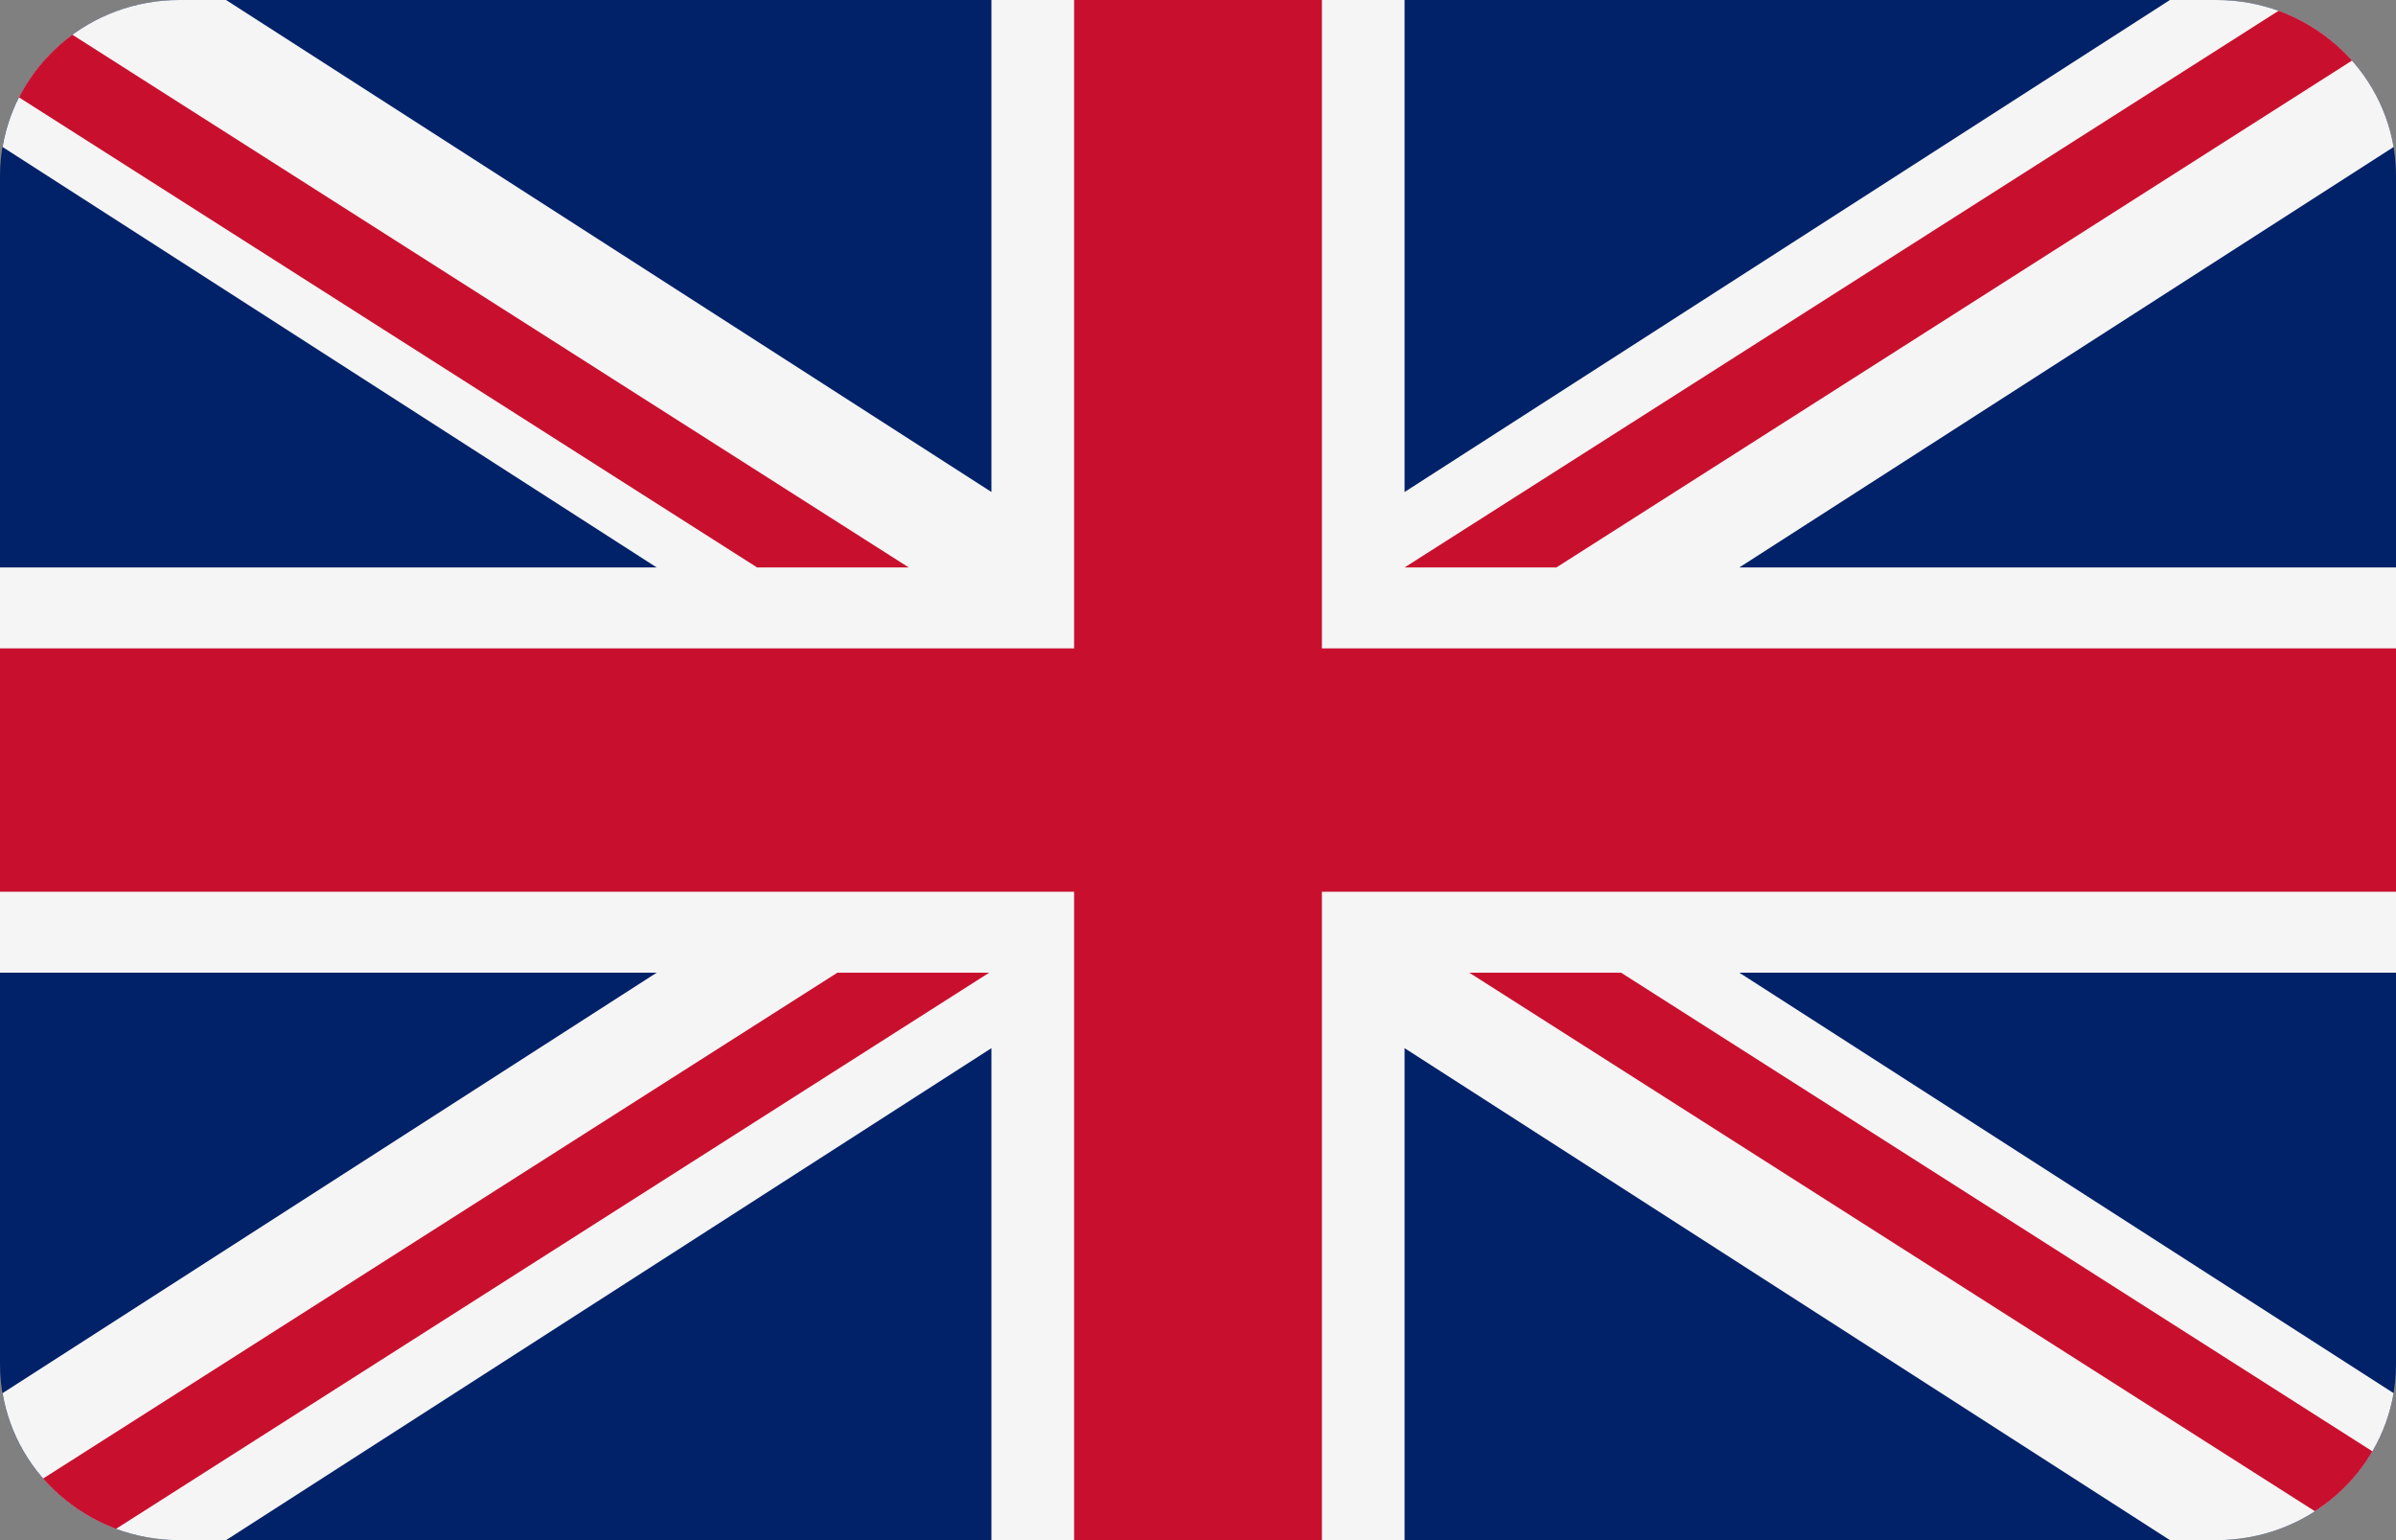
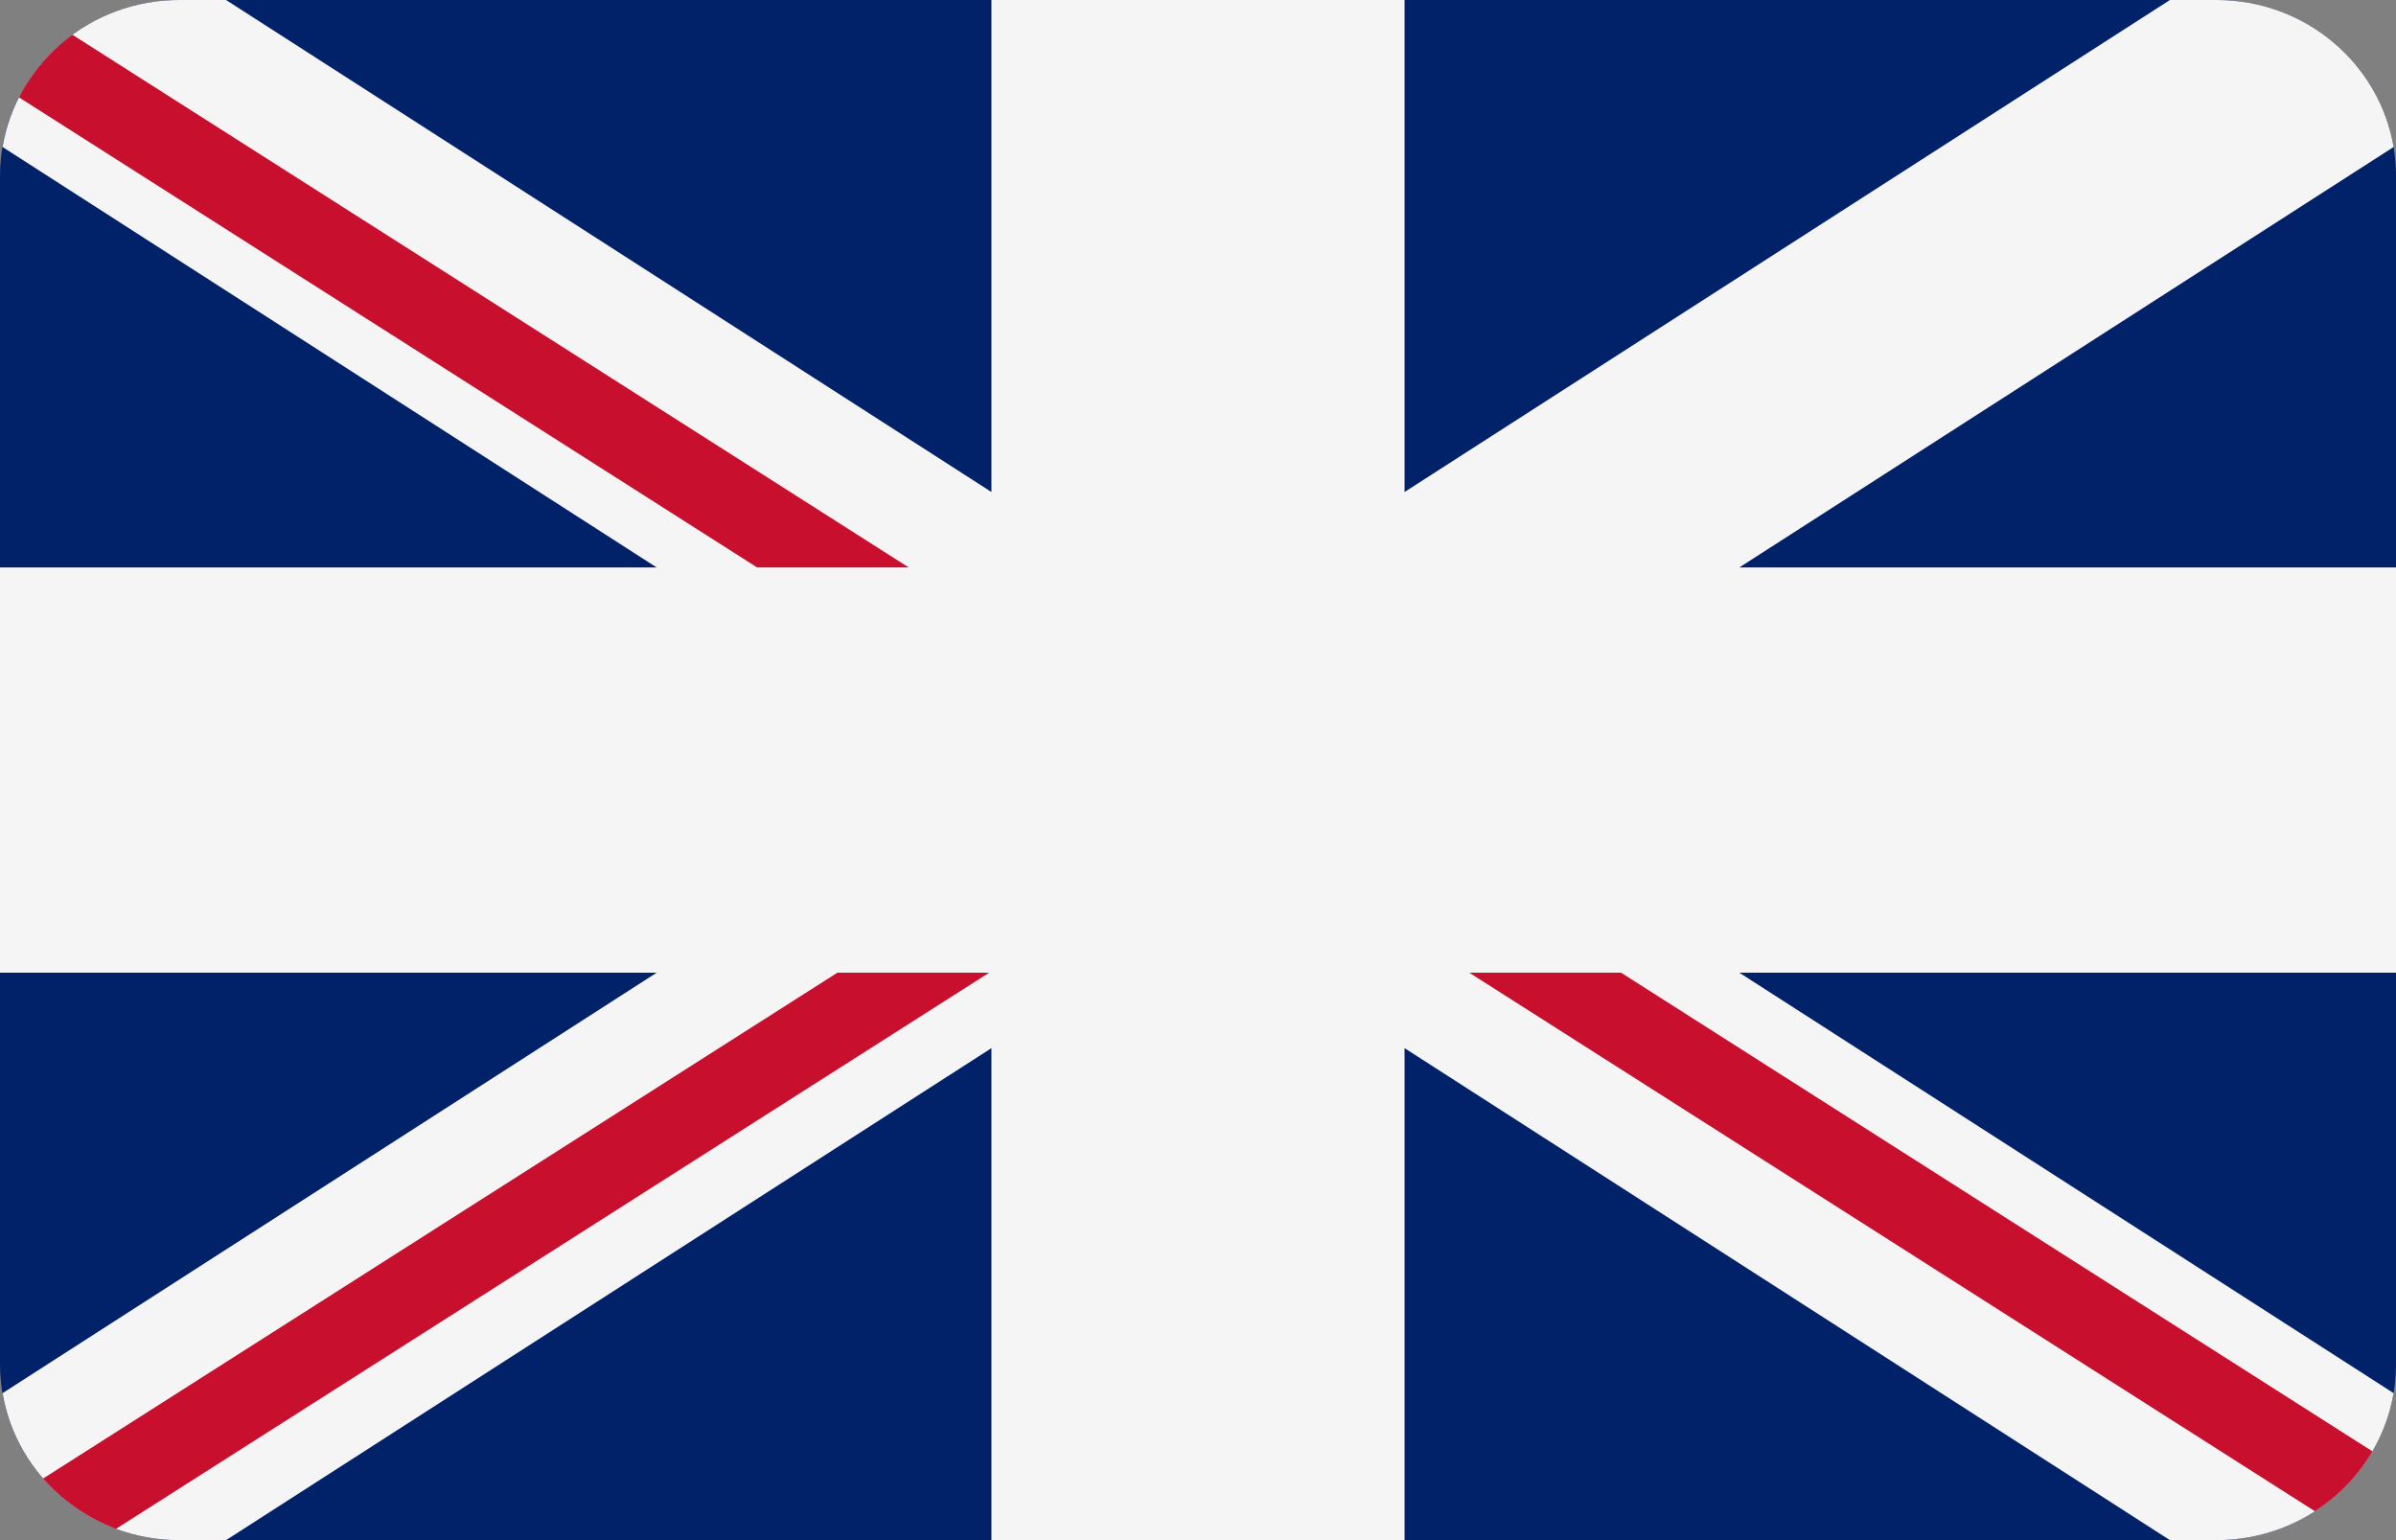
<svg xmlns="http://www.w3.org/2000/svg" width="14" height="9" viewBox="0 0 14 9" fill="none">
  <rect x="0" y="0" width="14" height="9" fill="#808080" stroke="none" />
  <path d="M12.951 2.68149e-05H1.048C0.469 2.68149e-05 0 0.461 0 1.029V7.971C0 8.539 0.469 9 1.048 9H12.951C13.531 9 14 8.539 14 7.971V1.029C14 0.461 13.531 2.68149e-05 12.951 2.68149e-05Z" fill="#012169" />
  <path d="M13.986 0.859C13.903 0.372 13.472 2.68149e-05 12.951 2.68149e-05L12.679 0L8.207 2.875V2.68149e-05H5.793V2.875L1.321 2.68149e-05H1.048C0.528 2.68149e-05 0.097 0.372 0.015 0.859L3.837 3.316H0V5.684H3.837L0.015 8.141C0.097 8.628 0.528 9 1.048 9L1.321 9L5.793 6.125V9H8.207V6.125L12.679 9L12.951 9C13.472 9 13.903 8.628 13.986 8.141L10.163 5.684H14V3.316H10.163L13.986 0.859Z" fill="#F5F5F5" />
-   <path d="M7.724 2.68149e-05H6.276V3.789H0V5.211H6.276V9H7.724V5.211H14V3.789H7.724V2.68149e-05Z" fill="#C8102E" />
  <path d="M0.678 8.934L5.78 5.684H4.893L0.252 8.64C0.366 8.77 0.512 8.872 0.678 8.934Z" fill="#C8102E" />
  <path d="M9.472 5.684H8.585L13.526 8.831C13.665 8.742 13.78 8.622 13.862 8.481L9.472 5.684Z" fill="#C8102E" />
  <path d="M0.111 0.569L4.424 3.316H5.31L0.423 0.203C0.292 0.299 0.185 0.424 0.111 0.569Z" fill="#C8102E" />
-   <path d="M9.094 3.316L13.743 0.354C13.628 0.225 13.481 0.124 13.314 0.063L8.207 3.316H9.094Z" fill="#C8102E" />
</svg>